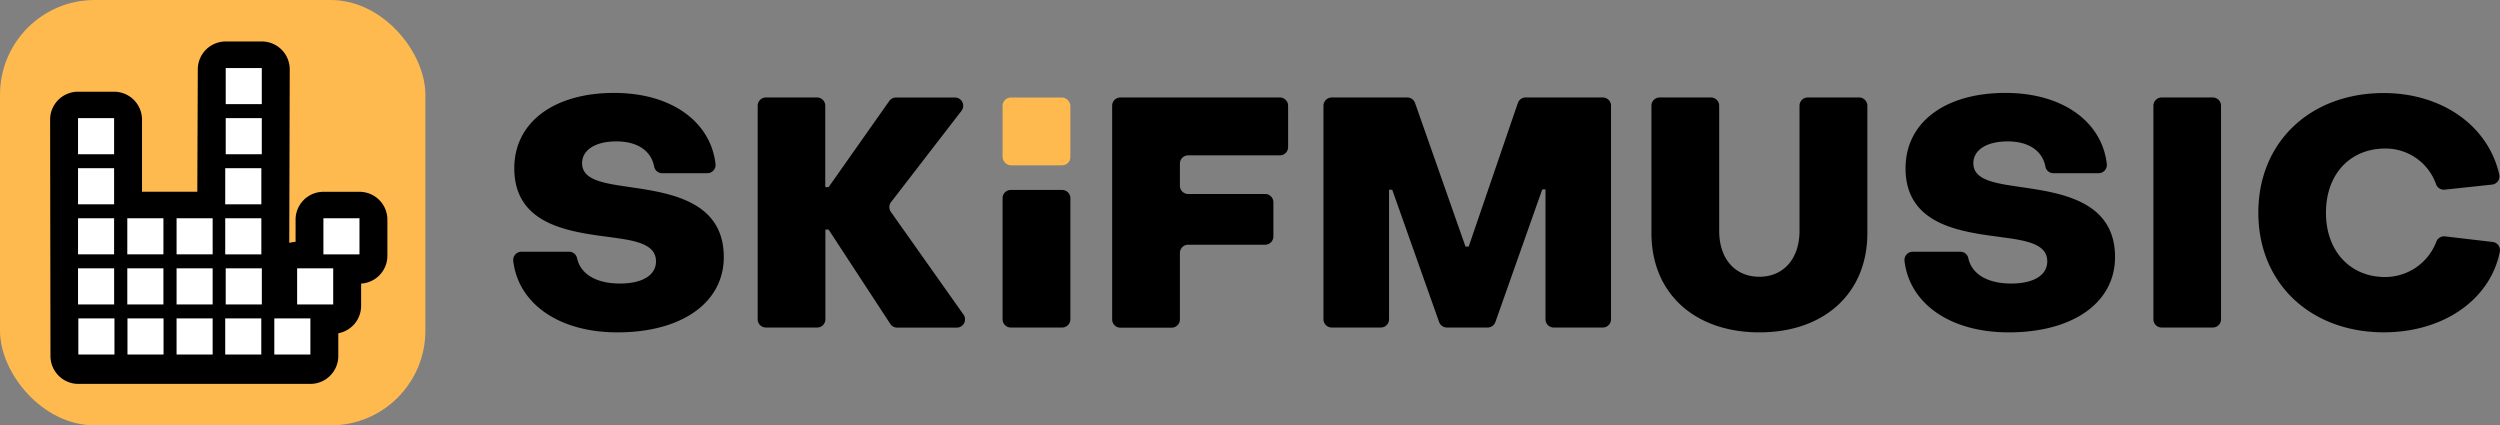
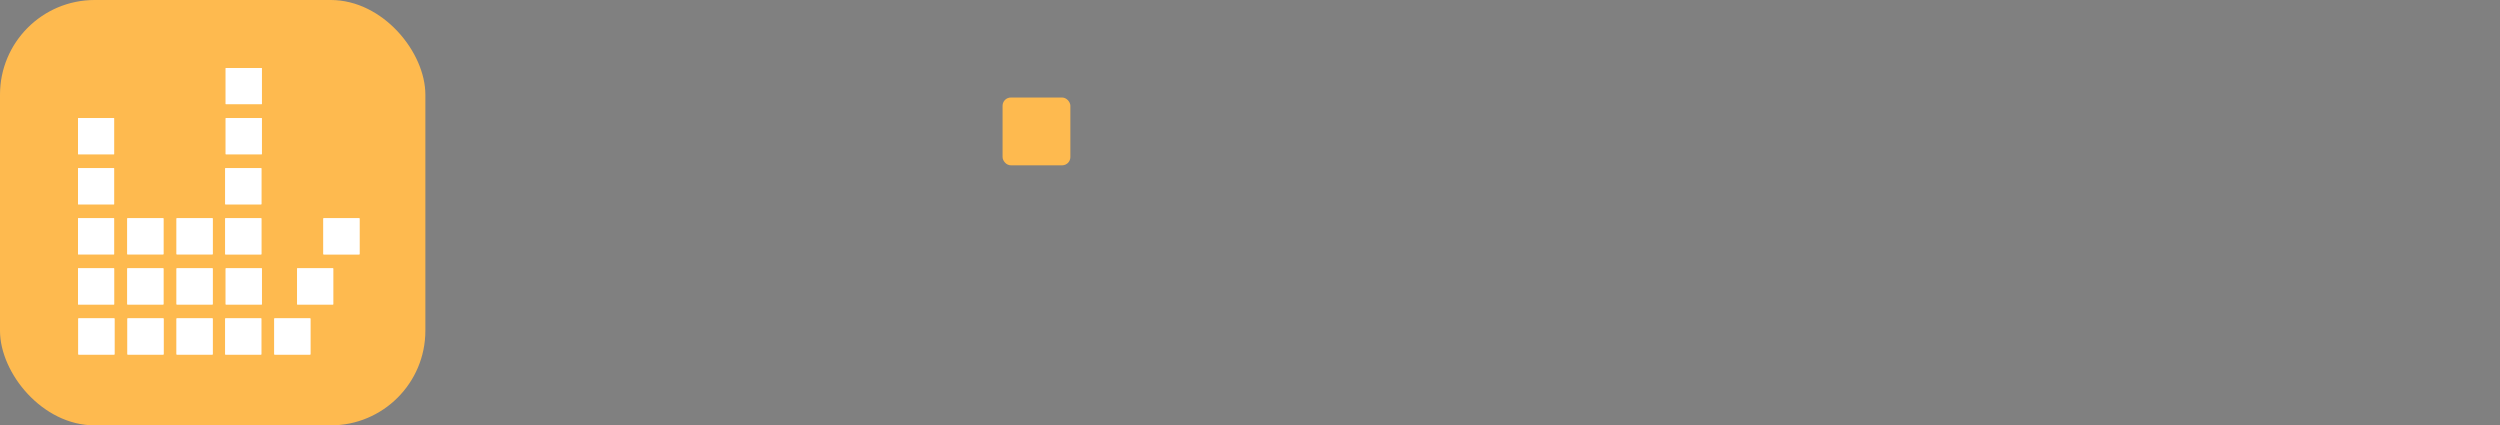
<svg xmlns="http://www.w3.org/2000/svg" viewBox="0 0 564.22 96">
  <rect x="0" y="0" width="564.22" height="96" fill="#808080" stroke="none" />
  <defs>
    <style>.cls-1{fill:#feba4f}.cls-2{fill:#fff}</style>
  </defs>
-   <path d="M251 72.06V23.87a1.86 1.86 0 011.85-1.87h36a1.86 1.86 0 011.86 1.86v9.34a1.86 1.86 0 01-1.86 1.86h-20.7a1.86 1.86 0 00-1.86 1.86v5a1.86 1.86 0 001.86 1.86h17.37a1.87 1.87 0 011.87 1.86v7.73a1.87 1.87 0 01-1.87 1.86h-17.37a1.86 1.86 0 00-1.86 1.86v15a1.86 1.86 0 01-1.86 1.86h-11.58a1.86 1.86 0 01-1.85-1.89zm47.69 0V23.87a1.87 1.87 0 011.87-1.87h17.05a1.86 1.86 0 011.75 1.24l11.38 32.4h.73l11.09-32.39a1.87 1.87 0 011.77-1.25h17.4a1.86 1.86 0 011.86 1.86v48.2a1.86 1.86 0 01-1.86 1.86h-11.07a1.86 1.86 0 01-1.86-1.86V42.74h-.73l-10.58 29.94a1.87 1.87 0 01-1.76 1.24h-9.18a1.88 1.88 0 01-1.76-1.24l-10.58-29.86h-.72v29.24a1.86 1.86 0 01-1.86 1.86h-11.07a1.87 1.87 0 01-1.87-1.86zm74.02-19.46V23.87a1.86 1.86 0 011.86-1.87h11.58a1.86 1.86 0 011.85 1.87V52.1c0 6.3 3.56 10.36 9.07 10.36s9.06-4.13 9.06-10.36V23.87A1.86 1.86 0 01408 22h11.58a1.86 1.86 0 011.86 1.86V52.6c0 13.71-9.86 22.41-24.36 22.41s-24.37-8.7-24.37-22.41zm58.96 4.21h10.74a1.83 1.83 0 011.81 1.44c.76 3.52 4.18 5.74 9.7 5.74 4.93 0 8.12-1.81 8.12-5 0-3.77-4.28-4.64-9.57-5.36-8.92-1.23-22.41-2.32-22.41-15.66 0-10.3 8.85-17 22.55-17 12.85 0 21.73 6.44 22.87 16a1.88 1.88 0 01-1.85 2.12h-10.19a1.85 1.85 0 01-1.82-1.5c-.68-3.63-3.88-5.68-8.5-5.68-4.86 0-7.76 2-7.76 4.93 0 3.92 5.15 4.57 11.17 5.44 8.85 1.3 20.81 3.19 20.81 15.73 0 10.3-9.5 17-24 17-13.25 0-22.35-6.5-23.51-16.08a1.87 1.87 0 011.84-2.12zM486 72.06V23.87a1.86 1.86 0 011.83-1.87h11.57a1.86 1.86 0 011.86 1.86v48.2a1.86 1.86 0 01-1.86 1.86h-11.57a1.86 1.86 0 01-1.83-1.86zM509.68 48c0-16.09 11.89-27 28.27-27 13.14 0 23.63 7.36 26.11 18.43a1.86 1.86 0 01-1.63 2.23l-10.66 1.14a1.87 1.87 0 01-2-1.28 12.08 12.08 0 00-11.41-8c-8 0-13.42 5.8-13.42 14.5s5.51 14.5 13.34 14.5a12.37 12.37 0 0011.55-7.92 1.88 1.88 0 012-1.25l10.74 1.26a1.86 1.86 0 011.61 2.2C562 67.7 551.37 75 538 75c-16.43 0-28.32-10.94-28.32-27zm-392 8.81h10.74a1.83 1.83 0 011.81 1.44c.76 3.52 4.18 5.74 9.7 5.74 4.93 0 8.12-1.81 8.12-5 0-3.77-4.28-4.64-9.57-5.36-8.92-1.23-22.41-2.32-22.41-15.66 0-10.3 8.85-17 22.55-17 12.85 0 21.73 6.44 22.86 16a1.87 1.87 0 01-1.84 2.12h-10.2a1.84 1.84 0 01-1.81-1.5c-.68-3.63-3.88-5.68-8.5-5.68-4.86 0-7.76 2-7.76 4.93 0 3.92 5.15 4.57 11.17 5.44 8.84 1.3 20.81 3.19 20.81 15.73 0 10.3-9.5 17-24 17-13.26 0-22.35-6.5-23.51-16.08a1.87 1.87 0 011.84-2.12zM171 72.06V23.87a1.86 1.86 0 011.81-1.87h11.58a1.86 1.86 0 011.86 1.86v18.38h.75l13.7-19.45a1.87 1.87 0 011.52-.78h13.31A1.86 1.86 0 01217 25l-15.92 20.64a1.86 1.86 0 000 2.21L217.45 71a1.86 1.86 0 01-1.52 2.94h-13.45a1.83 1.83 0 01-1.55-.84L187 51.81h-.72v20.25a1.86 1.86 0 01-1.86 1.86h-11.61a1.86 1.86 0 01-1.81-1.86zm55.27 0V44.73a1.86 1.86 0 011.86-1.86h11.58a1.86 1.86 0 011.86 1.86v27.33a1.86 1.86 0 01-1.86 1.86h-11.58a1.86 1.86 0 01-1.86-1.86z" />
  <rect class="cls-1" x="226.27" y="22.01" width="15.3" height="15.3" rx="1.86" />
  <rect class="cls-1" width="96" height="96" rx="21.36" />
  <path class="cls-2" d="M17.68 71.86h8.15v8.15h-8.15zm11.09 0h8.14v8.15h-8.14zm11.08 0h8.14v8.15h-8.14zm33.14-22.6h8.14v8.15h-8.14zm-5.93 11.3h8.14v8.15h-8.14zm-5.15 11.3h8.14v8.15h-8.14zm-11.08 0h8.14v8.15h-8.14zm.11-11.3h8.15v8.15h-8.15zm-33.33 0h8.15v8.15h-8.15zm11.12 0h8.15v8.15h-8.15zm11.12 0h8.14v8.15h-8.14zm-22.24-11.3h8.14v8.14h-8.14zm11.12 0h8.15v8.14h-8.15zm11.12 0h8.14v8.14h-8.14zm-22.24-11.3h8.14v8.15h-8.14zm33.22 11.3h8.15v8.15h-8.15zm-33.22-22.6h8.14v8.15h-8.14zm33.22 11.3h8.15v8.15h-8.15zm.11-11.3h8.14v8.15h-8.14zm0-11.3h8.14v8.14h-8.14z" />
-   <path d="M81.14 43.29H73a6.28 6.28 0 00-6.29 6.29v5a6 6 0 00-1.43.25l.11-39.17a6.3 6.3 0 00-6.3-6.3h-8.15a6.3 6.3 0 00-6.3 6.3l-.11 27.61H32.05V27a6.3 6.3 0 00-6.3-6.3h-8.14a6.3 6.3 0 00-6.3 6.3l.08 53.34a6.3 6.3 0 006.29 6.3h52.37a6.3 6.3 0 006.3-6.3v-5.13A6.29 6.29 0 0081.5 69v-5a6.29 6.29 0 005.93-6.27v-8.15a6.29 6.29 0 00-6.29-6.29z" />
  <path class="cls-2" d="M17.68 71.86h8.15v8.15h-8.15zm11.09 0h8.14v8.15h-8.14zm11.08 0h8.14v8.15h-8.14zm33.14-22.6h8.14v8.15h-8.14zm-5.93 11.3h8.14v8.15h-8.14zm-5.15 11.3h8.14v8.15h-8.14zm-11.08 0h8.14v8.15h-8.14zm.11-11.3h8.15v8.15h-8.15zm-33.33 0h8.15v8.15h-8.15zm11.12 0h8.15v8.15h-8.15zm11.12 0h8.14v8.15h-8.14zm-22.24-11.3h8.14v8.14h-8.14zm11.12 0h8.15v8.14h-8.15zm11.12 0h8.14v8.14h-8.14zm-22.24-11.3h8.14v8.15h-8.14zm33.22 11.3h8.15v8.15h-8.15zm-33.22-22.6h8.14v8.15h-8.14zm33.22 11.3h8.15v8.15h-8.15zm.11-11.3h8.14v8.15h-8.14zm0-11.3h8.14v8.14h-8.14z" />
</svg>